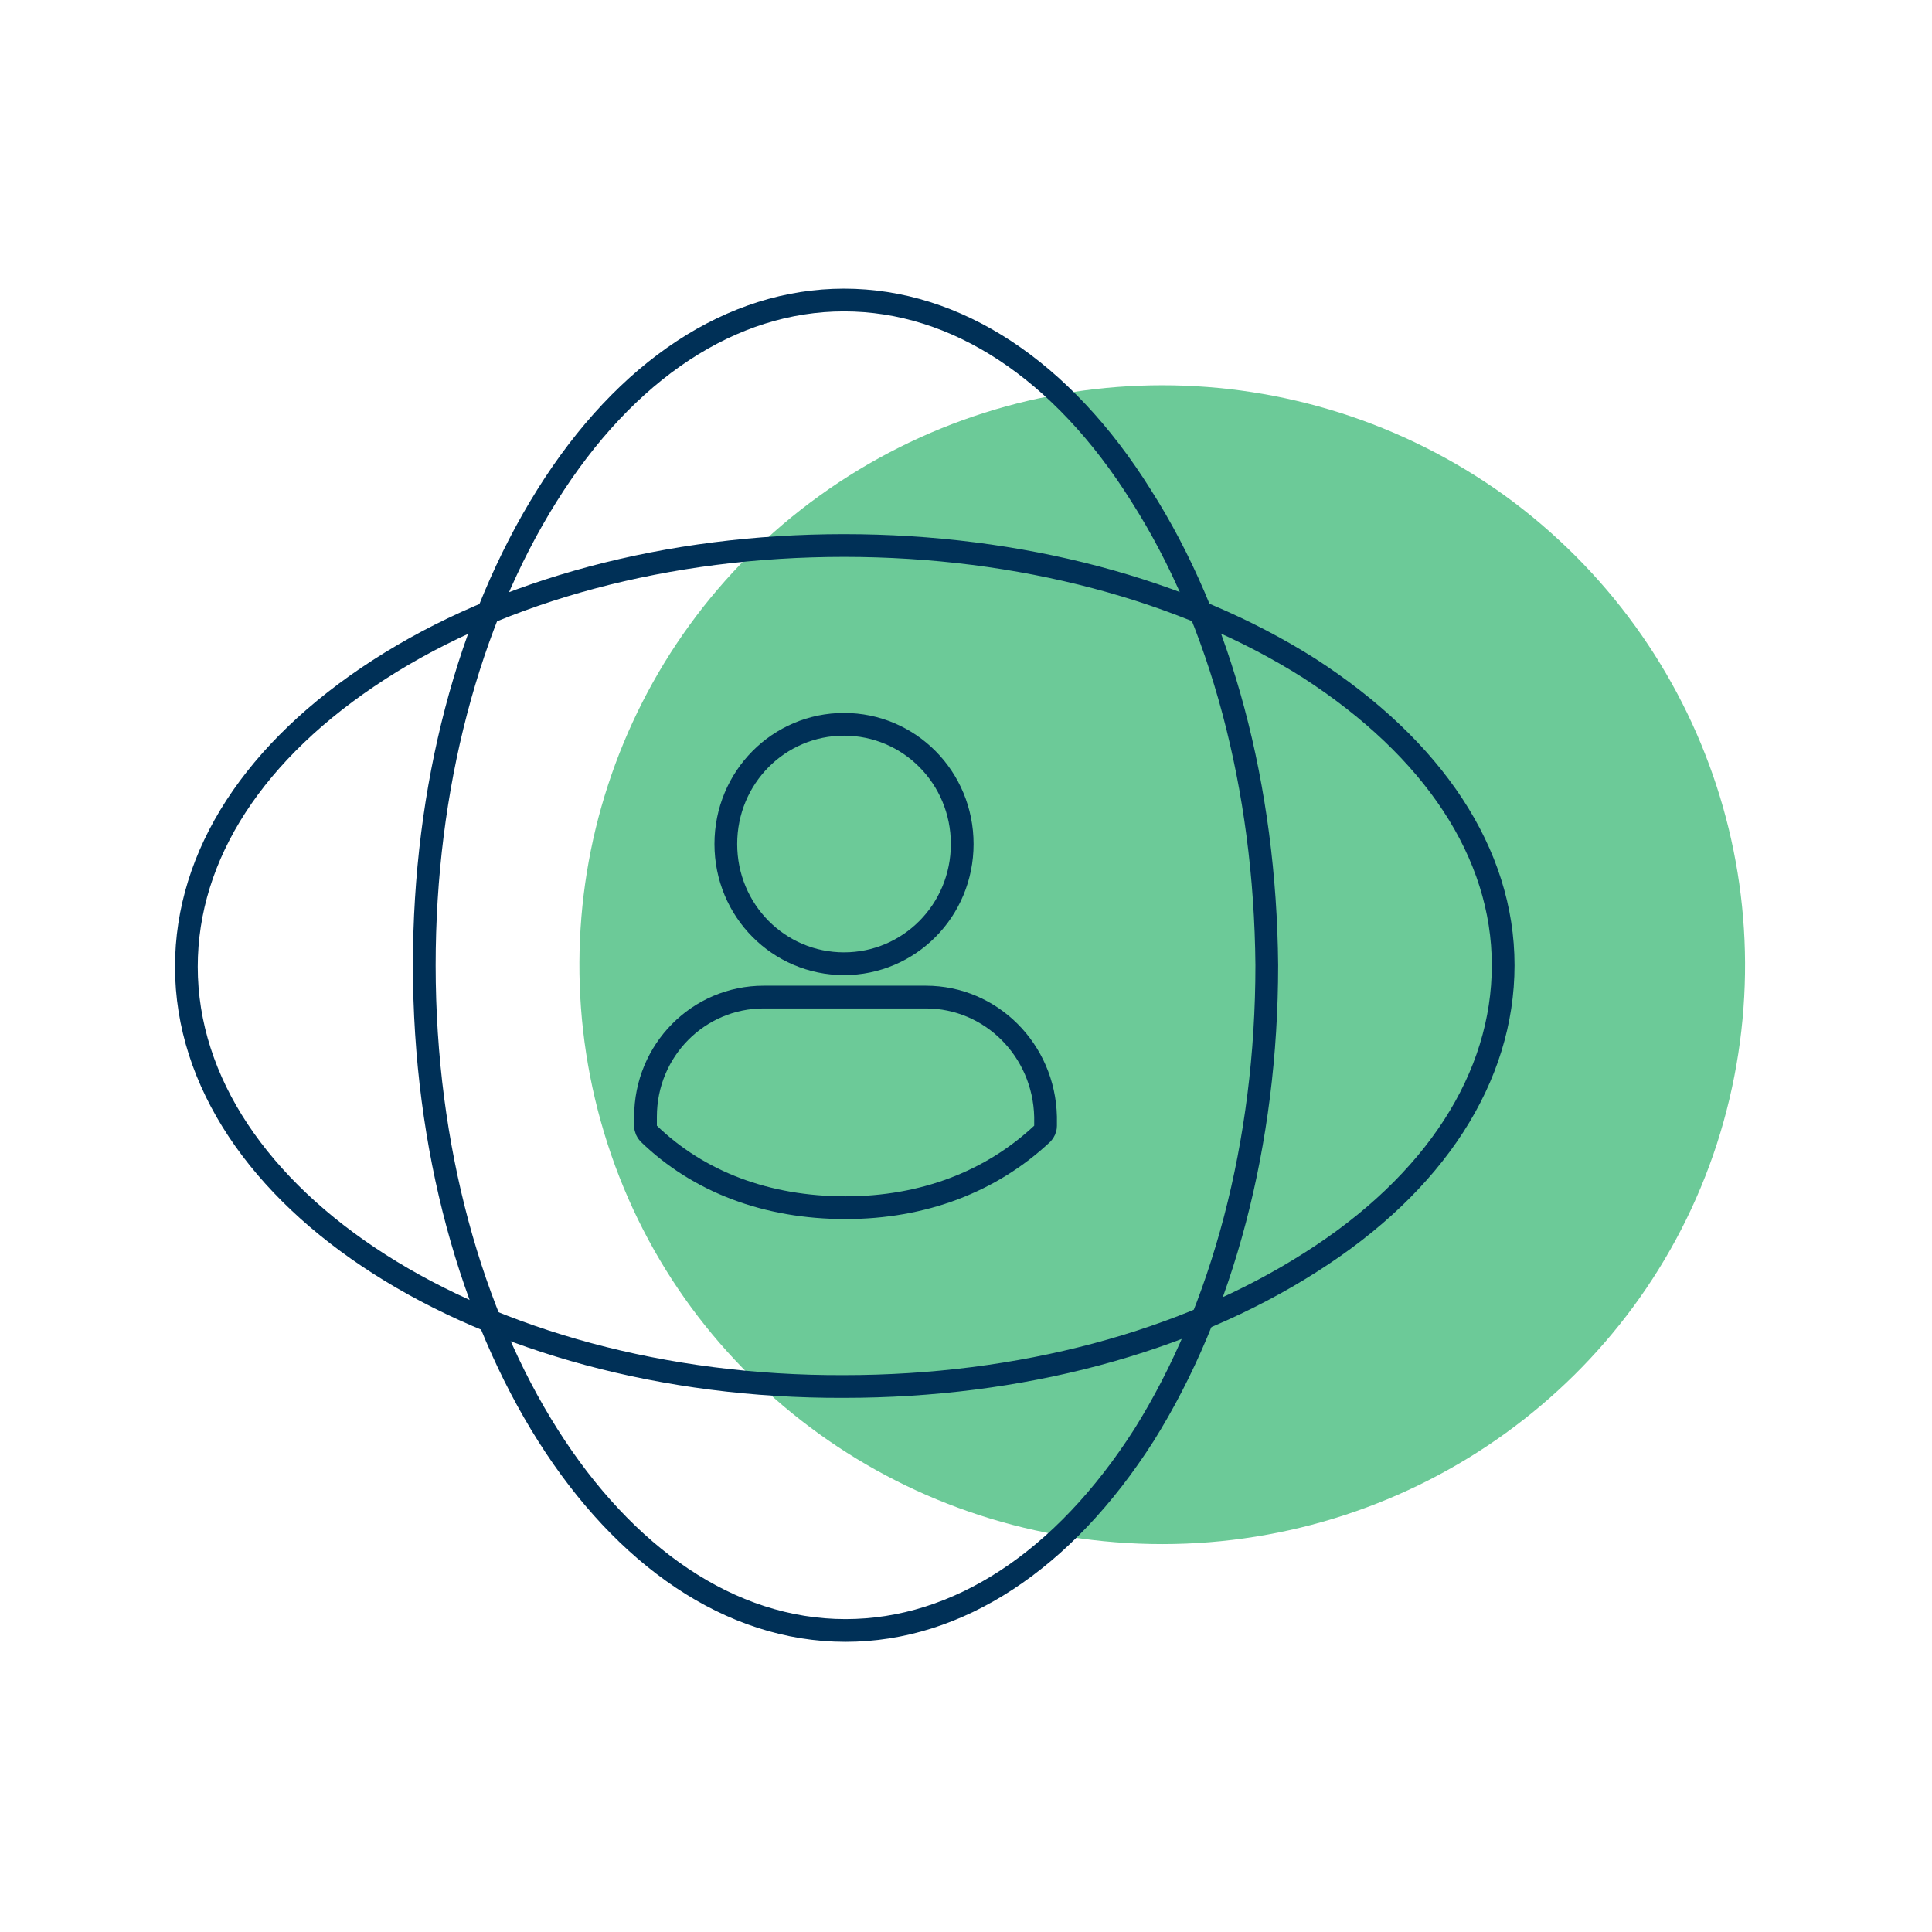
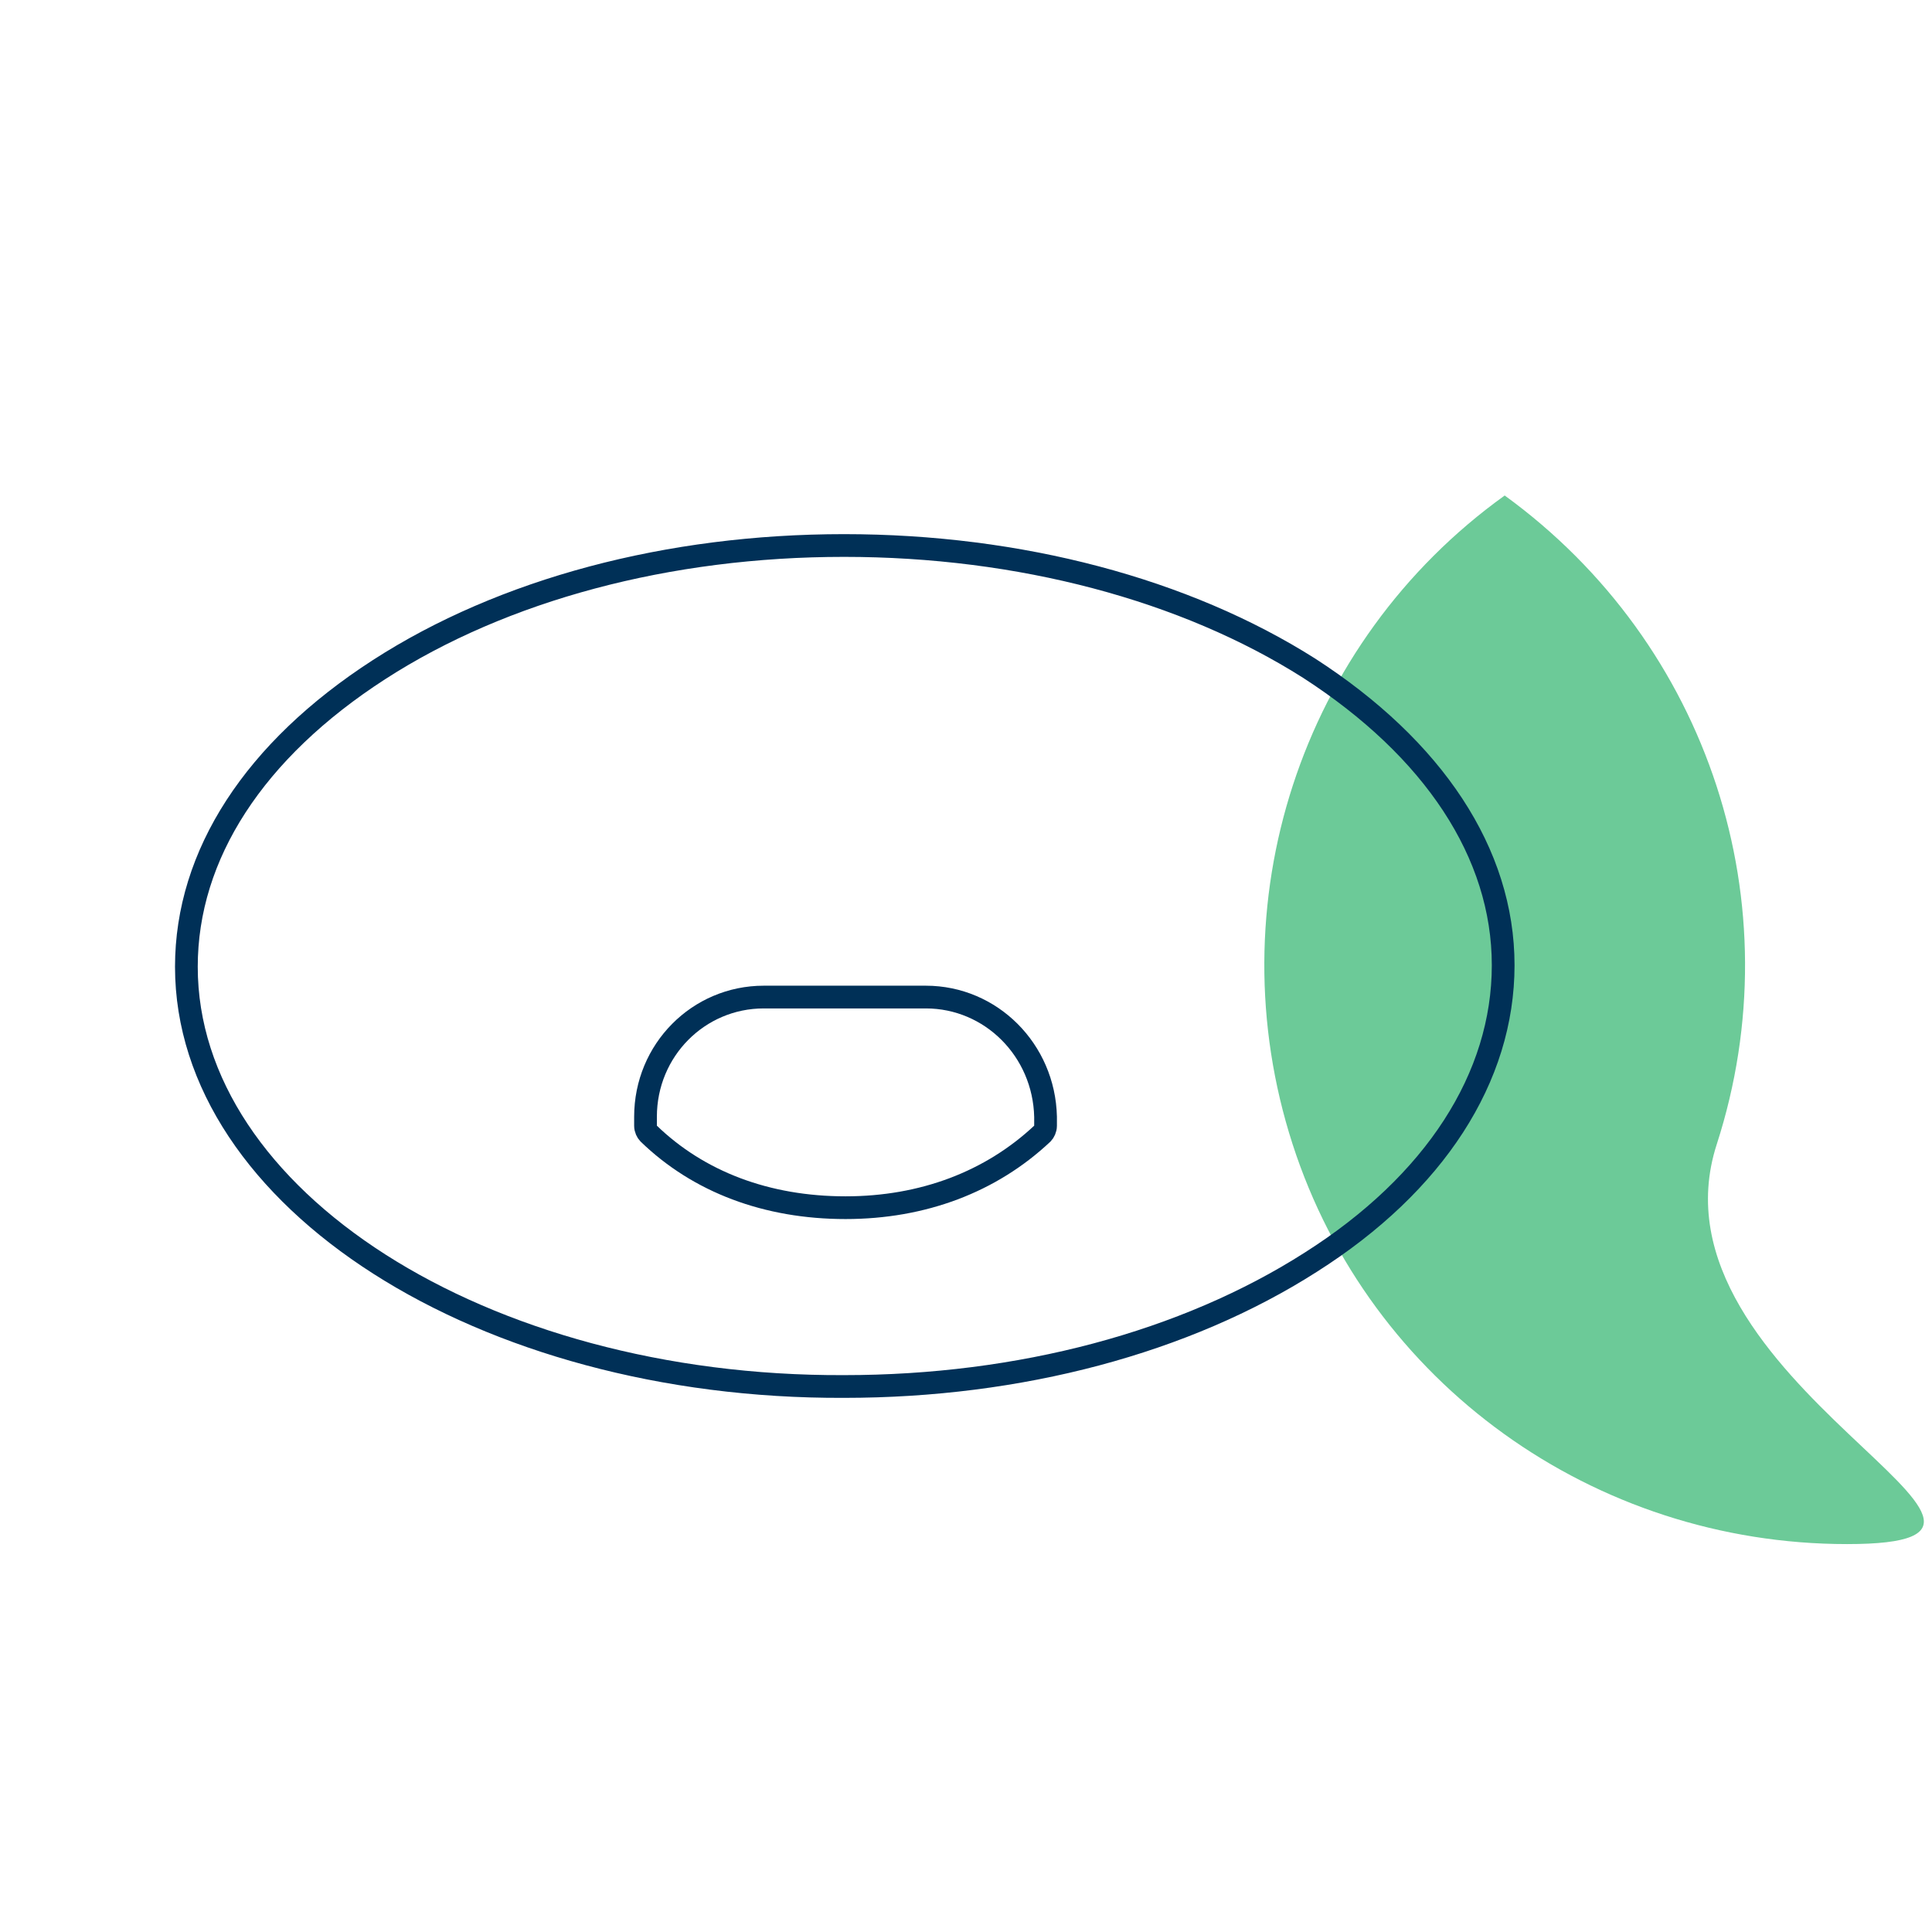
<svg xmlns="http://www.w3.org/2000/svg" version="1.1" id="Livello_1" x="0px" y="0px" viewBox="0 0 127.5 127.5" style="enable-background:new 0 0 127.5 127.5;" xml:space="preserve">
  <style type="text/css">
	.st0{fill:#6CCA98;}
	.st1{fill:none;stroke:#003057;stroke-width:1.5;stroke-linecap:round;stroke-linejoin:round;stroke-miterlimit:10;}
</style>
  <g>
-     <path class="st0" d="M113.3,75.5L113.3,75.5c5.1-15.8-0.5-33-14-42.8c-13.5-9.7-31.7-9.7-45.2,0c-13.5,9.7-19.1,27-14,42.8   c5.1,15.8,19.9,26.4,36.6,26.4S108.2,91.2,113.3,75.5" />
-     <path class="st1" d="M55.7,63.6c4.3,0,7.8-3.5,7.8-7.9c0-4.4-3.5-7.9-7.8-7.9c-4.3,0-7.8,3.5-7.8,7.9   C47.9,60.1,51.4,63.6,55.7,63.6z" />
+     <path class="st0" d="M113.3,75.5L113.3,75.5c5.1-15.8-0.5-33-14-42.8c-13.5,9.7-19.1,27-14,42.8   c5.1,15.8,19.9,26.4,36.6,26.4S108.2,91.2,113.3,75.5" />
    <path class="st1" d="M61.1,65.8H50.4c-4.3,0-7.8,3.5-7.8,7.9v0.6c0,0.2,0.1,0.4,0.2,0.5c3.3,3.2,7.8,4.9,13,4.9   c5.1,0,9.6-1.7,13-4.9c0.1-0.1,0.2-0.3,0.2-0.5v-0.6C68.9,69.3,65.4,65.8,61.1,65.8z" />
    <path class="st1" d="M86.4,44.1C78.2,38.9,67.3,36,55.7,36c-11.6,0-22.5,2.9-30.7,8.2c-8.2,5.3-12.7,12.2-12.7,19.6   c0,15.3,19.5,27.8,43.4,27.7c11.6,0,22.5-2.9,30.8-8.2c8.2-5.2,12.7-12.2,12.7-19.6C99.2,56.3,94.6,49.4,86.4,44.1z" />
-     <path class="st1" d="M75.3,32.7c-5.2-8.3-12.2-12.9-19.6-12.9c-7.4,0-14.4,4.6-19.6,12.9c-5.2,8.3-8.1,19.3-8.1,31   c0,24.2,12.5,43.9,27.8,43.9c7.4,0,14.4-4.6,19.7-12.9c5.2-8.3,8.1-19.3,8.1-31C83.5,52,80.6,41,75.3,32.7z" />
  </g>
</svg>